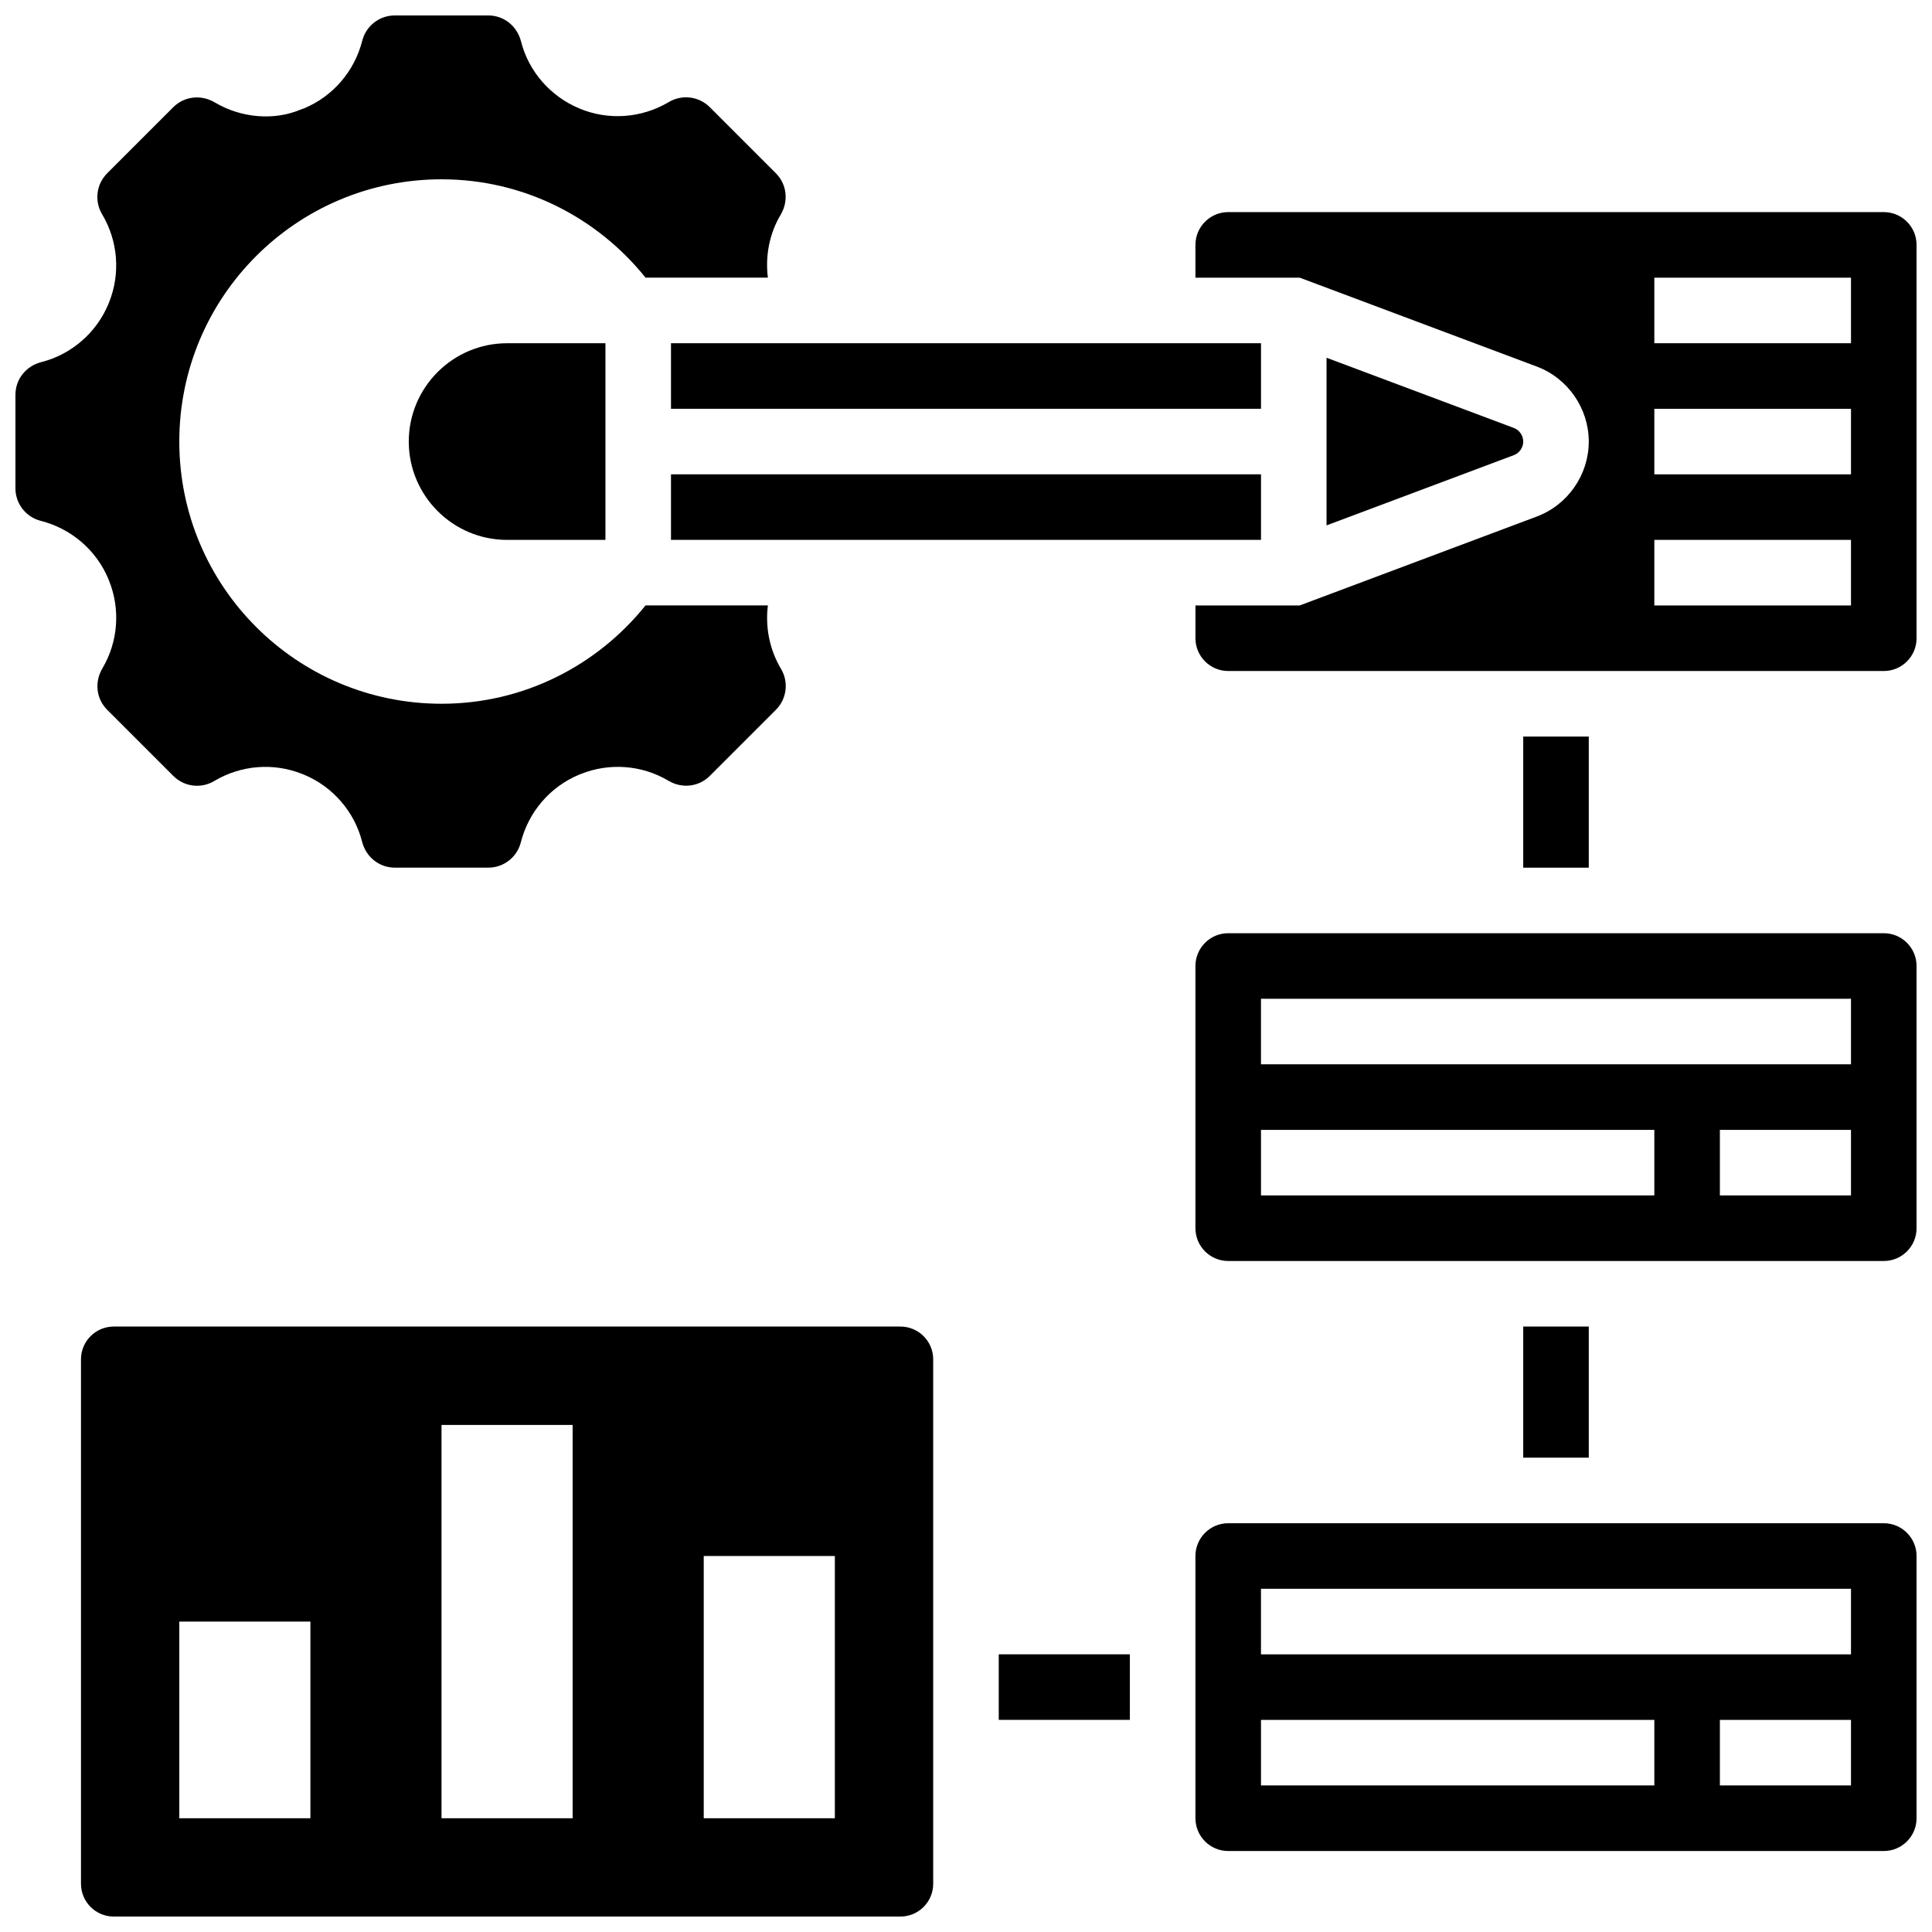
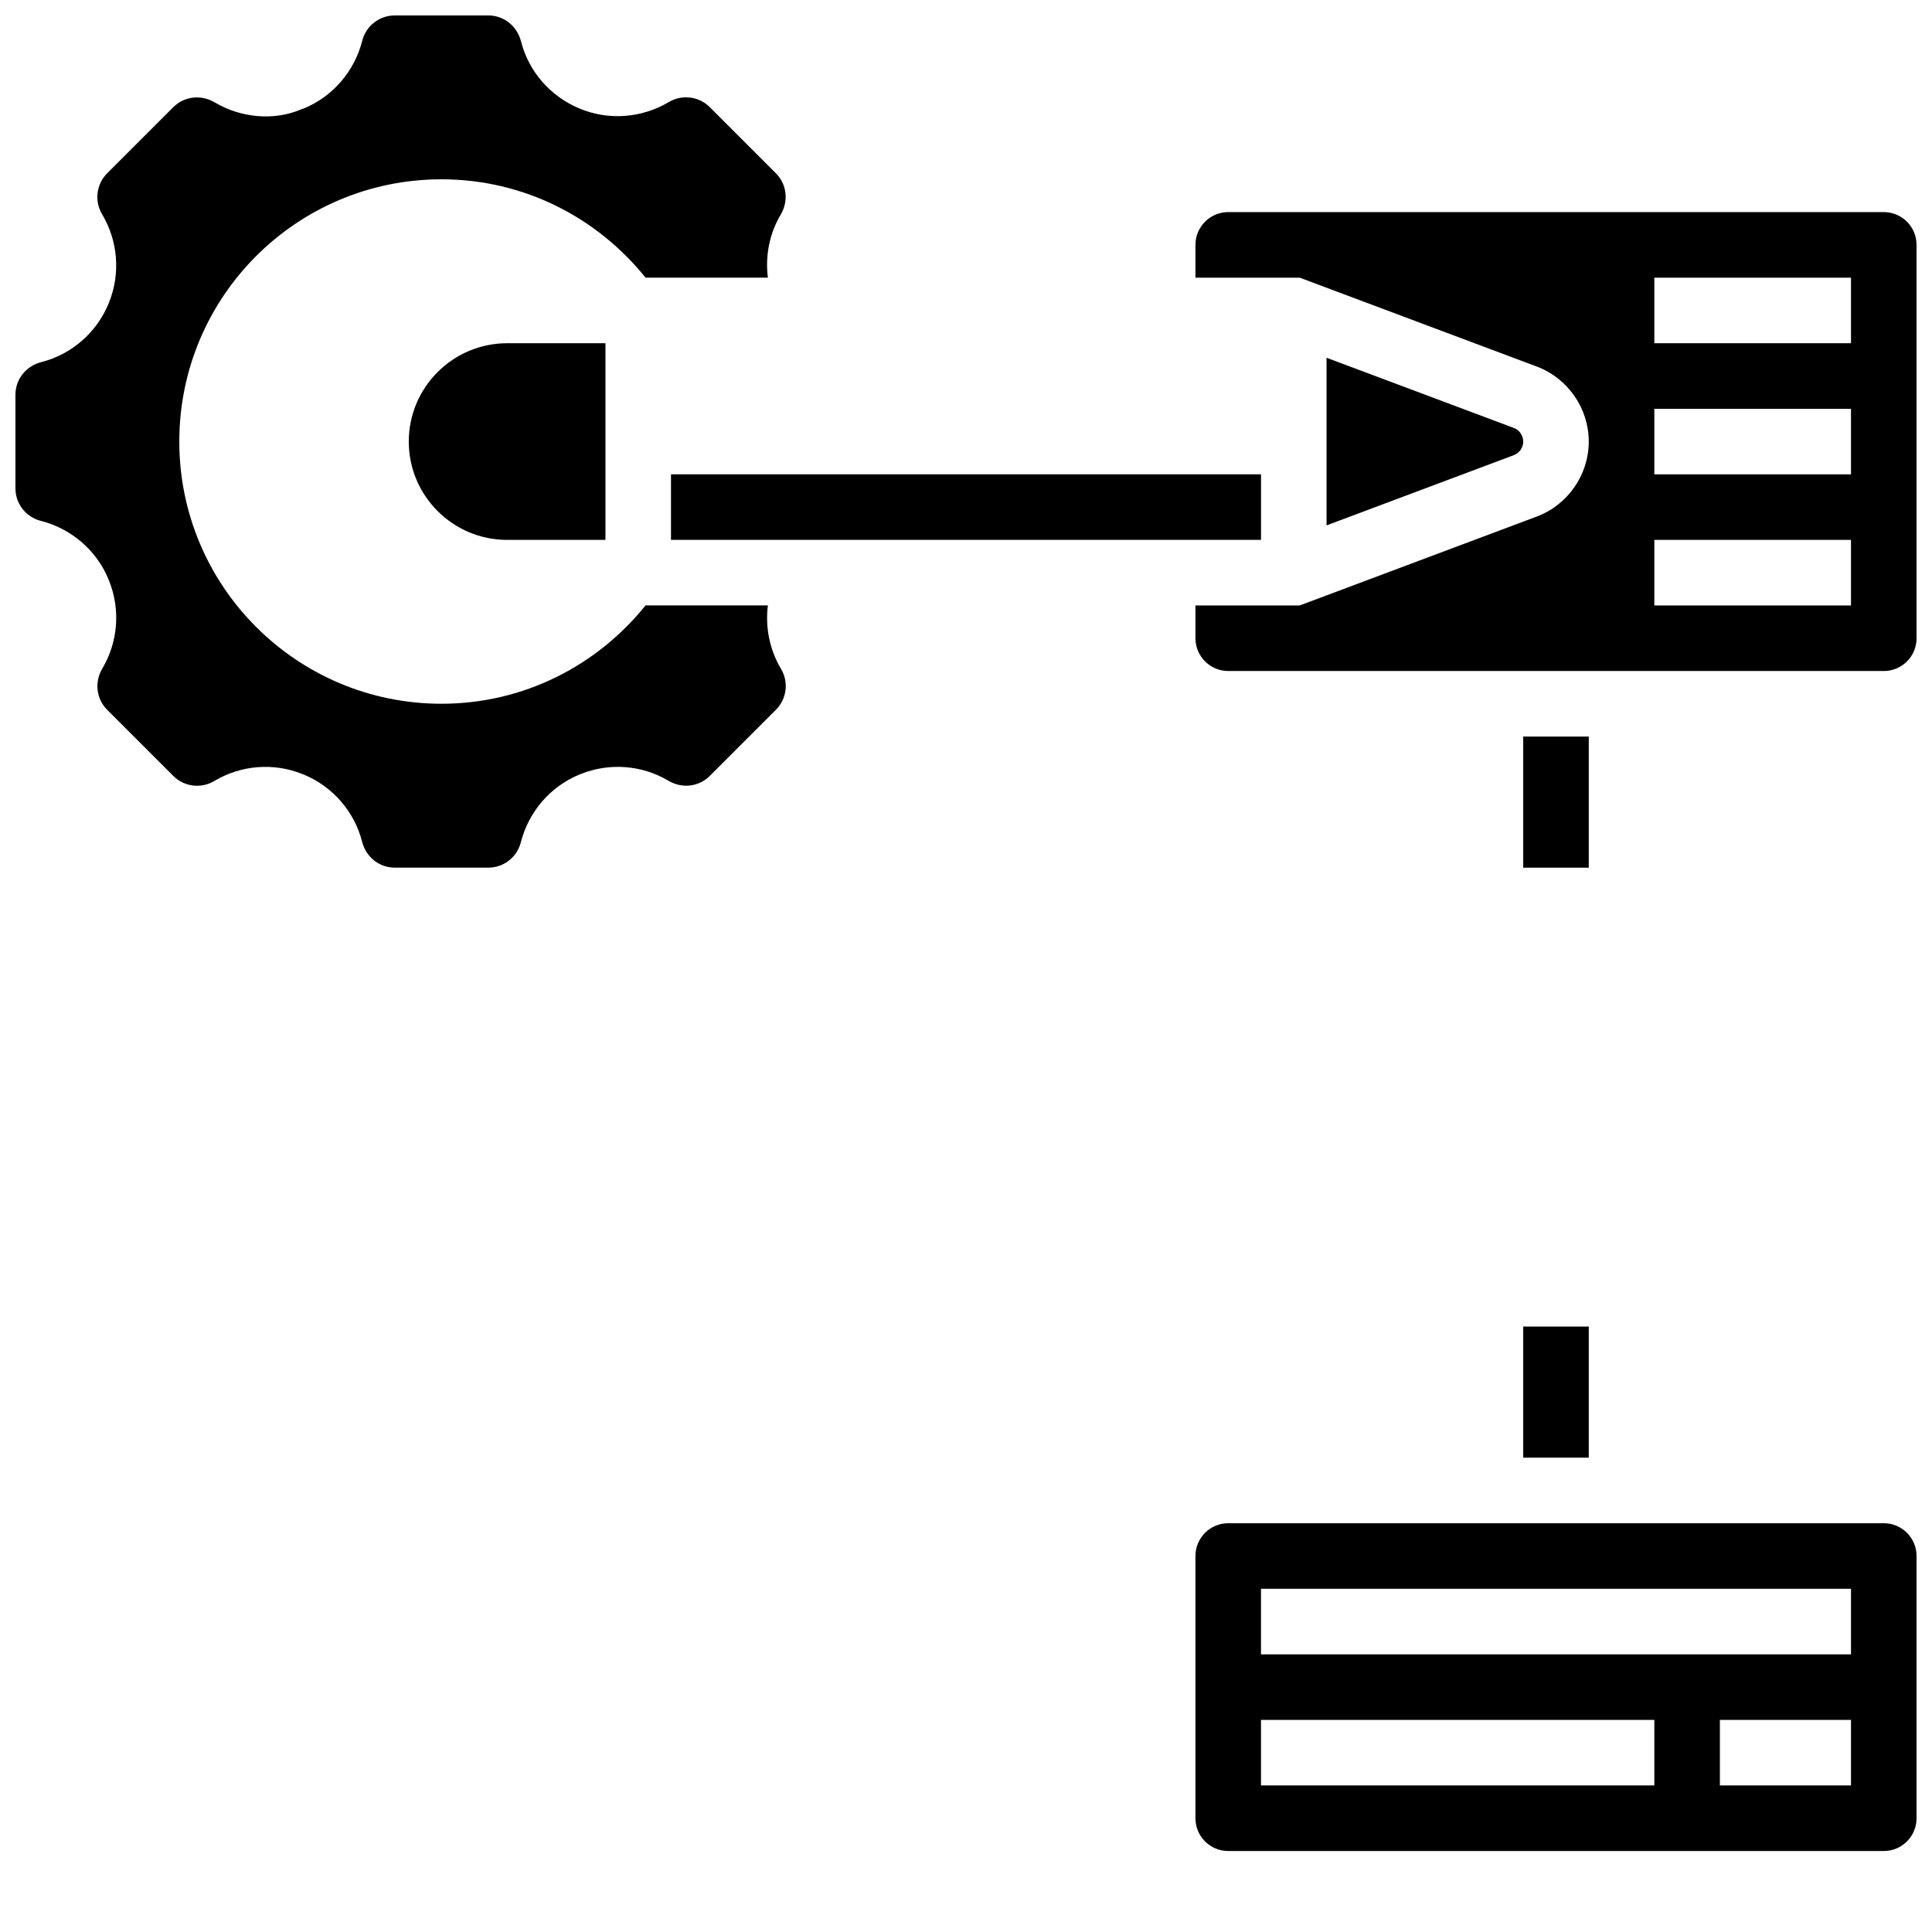
<svg xmlns="http://www.w3.org/2000/svg" width="800px" height="800px" version="1.1" viewBox="144 144 512 512">
  <defs>
    <clipPath id="e">
      <path d="m148.09 148.09h204.91v225.91h-204.91z" />
    </clipPath>
    <clipPath id="d">
      <path d="m460 200h191.9v122h-191.9z" />
    </clipPath>
    <clipPath id="c">
-       <path d="m460 391h191.9v88h-191.9z" />
-     </clipPath>
+       </clipPath>
    <clipPath id="b">
      <path d="m460 547h191.9v88h-191.9z" />
    </clipPath>
    <clipPath id="a">
      <path d="m165 495h227v156.9h-227z" />
    </clipPath>
  </defs>
-   <path d="m408.68 582.41h34.746v17.371h-34.746z" />
  <path d="m547.67 495.55h17.371v34.746h-17.371z" />
  <path d="m547.67 339.2h17.371v34.746h-17.371z" />
-   <path d="m321.82 234.96h156.36v17.371h-156.36z" />
  <path d="m321.82 269.7h156.36v17.371h-156.36z" />
  <g clip-path="url(#e)">
    <path d="m172.7 297.39 0.219 0.547c3.031 7.566 2.371 16.191-1.773 23.168-2.18 3.664-1.625 8.121 1.258 10.996l17.527 17.527c2.883 2.883 7.34 3.441 10.832 1.355 7.133-4.258 15.773-4.906 23.324-1.875l0.555 0.219c7.574 3.172 13.301 9.797 15.312 17.719 1.055 4.137 4.598 6.887 8.664 6.887h24.789c4.066 0 7.609-2.754 8.617-6.695 2.059-8.113 7.781-14.73 15.367-17.91l0.555-0.219c7.539-3.023 16.184-2.379 23.156 1.773 3.656 2.188 8.113 1.633 10.996-1.258l17.527-17.527c2.875-2.875 3.441-7.332 1.355-10.832-3.066-5.141-4.195-11.074-3.484-16.824h-32.426c-12.727 15.844-32.156 26.059-54.062 26.059-38.375 0-69.492-31.113-69.492-69.492 0-38.375 31.113-69.492 69.492-69.492 21.906 0 41.34 10.215 54.062 26.059h32.426c-0.723-5.734 0.391-11.633 3.379-16.66 2.18-3.664 1.625-8.121-1.258-10.996l-17.527-17.527c-2.875-2.875-7.324-3.43-10.832-1.355-7.277 4.324-16.098 4.918-23.723 1.703-7.738-3.231-13.457-9.852-15.461-17.773-1.059-4.121-4.602-6.875-8.668-6.875h-24.789c-4.066 0-7.609 2.754-8.617 6.695-2.059 8.113-7.781 14.723-15.359 17.902l-0.973 0.348c-6.852 2.922-15.652 2.328-22.738-1.891-3.676-2.172-8.121-1.625-11.008 1.258l-17.52 17.52c-2.875 2.875-3.438 7.332-1.355 10.832 4.246 7.121 4.898 15.758 1.875 23.324l-0.23 0.566c-3.172 7.574-9.789 13.289-17.711 15.305-4.144 1.051-6.891 4.594-6.891 8.668v24.789c0 4.066 2.754 7.609 6.695 8.617 8.113 2.059 14.742 7.785 17.914 15.367z" />
  </g>
  <path d="m252.33 261.02c0 14.367 11.691 26.059 26.059 26.059h26.059v-52.117h-26.059c-14.367 0-26.059 11.691-26.059 26.059z" />
  <g clip-path="url(#d)">
    <path d="m643.22 200.21h-173.73c-4.793 0-8.688 3.891-8.688 8.688v8.688h27.641l62.828 23.559c8.238 3.098 13.77 11.082 13.77 19.871s-5.535 16.773-13.77 19.867l-62.828 23.566h-27.637v8.688c0 4.793 3.891 8.688 8.688 8.688h173.73c4.793 0 8.688-3.891 8.688-8.688l-0.004-104.24c0-4.797-3.891-8.688-8.684-8.688zm-8.688 104.24h-52.117v-17.371h52.117zm0-34.746h-52.117v-17.371h52.117zm0-34.746h-52.117v-17.371h52.117z" />
  </g>
  <path d="m547.67 261.02c0-1.598-1.008-3.051-2.5-3.613l-49.621-18.598v44.422l49.617-18.605c1.496-0.555 2.504-2.008 2.504-3.606z" />
  <g clip-path="url(#c)">
    <path d="m643.22 391.31h-173.73c-4.793 0-8.688 3.891-8.688 8.688v69.492c0 4.793 3.891 8.688 8.688 8.688h173.73c4.793 0 8.688-3.891 8.688-8.688v-69.492c0-4.797-3.891-8.688-8.684-8.688zm-60.805 69.492h-104.24v-17.371h104.24zm52.117 0h-34.746v-17.371h34.746zm0-34.746h-156.36v-17.371h156.36z" />
  </g>
  <g clip-path="url(#b)">
    <path d="m643.22 547.67h-173.73c-4.793 0-8.688 3.891-8.688 8.688v69.492c0 4.793 3.891 8.688 8.688 8.688h173.73c4.793 0 8.688-3.891 8.688-8.688v-69.492c0-4.797-3.891-8.688-8.684-8.688zm-60.805 69.488h-104.24v-17.371h104.24zm52.117 0h-34.746v-17.371h34.746zm0-34.742h-156.36v-17.371h156.36z" />
  </g>
  <g clip-path="url(#a)">
-     <path d="m382.62 495.55h-208.47c-4.793 0-8.688 3.891-8.688 8.688v138.98c0 4.793 3.891 8.688 8.688 8.688h208.47c4.793 0 8.688-3.891 8.688-8.688v-138.98c0-4.793-3.891-8.688-8.688-8.688zm-156.36 130.3h-34.742v-52.117h34.746zm69.492 0h-34.746v-104.23h34.746zm69.492 0h-34.746v-69.492h34.746z" />
-   </g>
+     </g>
</svg>